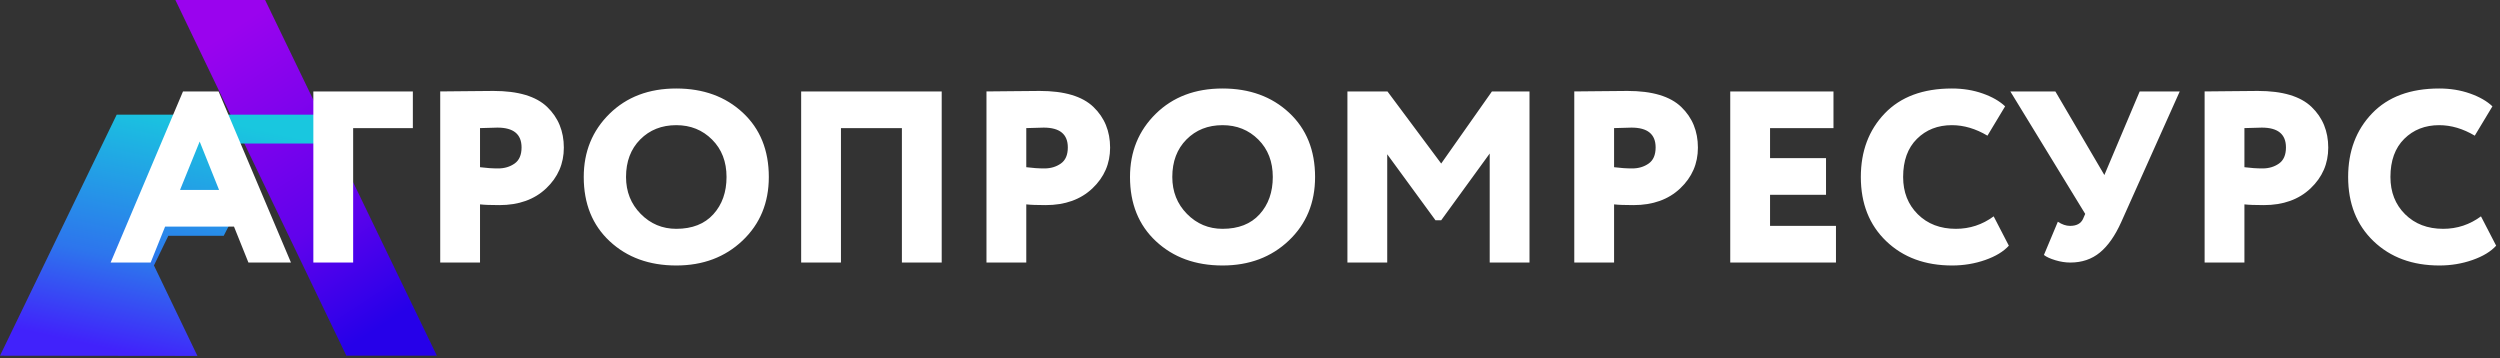
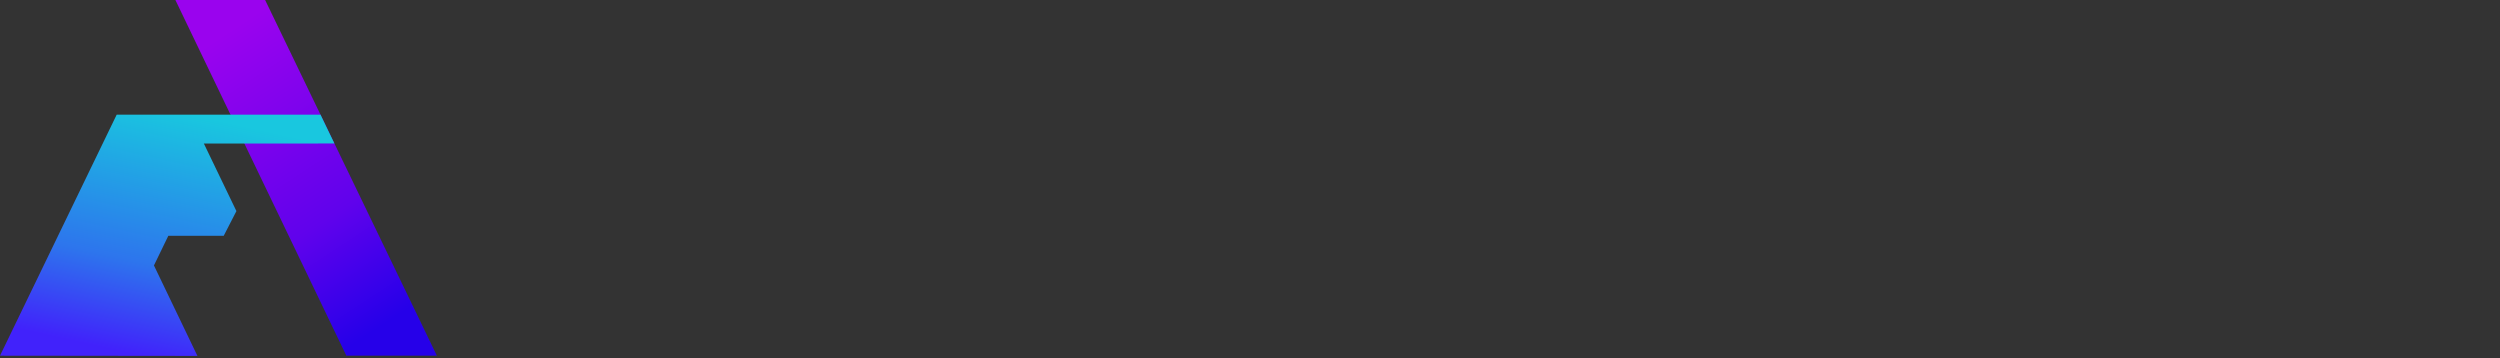
<svg xmlns="http://www.w3.org/2000/svg" width="565" height="81" viewBox="0 0 565 81" fill="none">
  <rect x="0" y="0" width="565" height="81" fill="#333333" stroke="none" />
  <path fill-rule="evenodd" clip-rule="evenodd" d="M39.637 0H59.918L98.727 80.374H78.267L39.637 0Z" fill="url(#paint0_linear_345_36)" />
  <path fill-rule="evenodd" clip-rule="evenodd" d="M46.073 32.443L46.273 32.856L53.429 47.708L50.562 53.288L38.042 53.287L34.792 59.991L44.621 80.439L0 80.387L26.369 25.922L72.434 25.921L75.577 32.429L46.073 32.443Z" fill="url(#paint1_linear_345_36)" />
-   <path d="M25 59.336L41.359 20.664H49.399L65.758 59.336H56.144L52.884 51.216H37.312L34.051 59.336H25ZM45.126 31.989L40.686 42.929H49.511L45.126 31.989ZM70.817 59.336V20.664H93.305V28.951H79.812V59.336H70.817ZM108.484 59.336H99.489V20.664C100.163 20.664 102.065 20.645 105.195 20.608C108.323 20.571 110.432 20.552 111.52 20.552C117.104 20.552 121.152 21.758 123.662 24.171C126.172 26.584 127.428 29.651 127.428 33.371C127.428 36.98 126.099 40.046 123.438 42.569C120.776 45.092 117.253 46.354 112.868 46.354C110.882 46.354 109.42 46.298 108.484 46.188V59.336ZM112.418 28.84C112.269 28.84 110.958 28.877 108.484 28.951V37.789C109.907 37.974 111.276 38.066 112.588 38.066C114.012 38.066 115.247 37.698 116.298 36.961C117.347 36.225 117.872 35.009 117.872 33.314C117.872 30.332 116.054 28.84 112.418 28.84ZM131.926 39.999C131.926 34.291 133.866 29.531 137.745 25.719C141.624 21.906 146.656 20 152.839 20C158.948 20 163.961 21.823 167.877 25.469C171.794 29.116 173.753 33.96 173.753 39.999C173.753 45.819 171.775 50.608 167.821 54.365C163.867 58.121 158.874 60 152.839 60C146.73 60 141.717 58.177 137.801 54.53C133.885 50.885 131.926 46.04 131.926 39.999ZM141.483 39.999C141.483 43.314 142.589 46.095 144.8 48.342C147.011 50.589 149.692 51.713 152.839 51.713C156.437 51.713 159.229 50.617 161.216 48.425C163.203 46.233 164.196 43.425 164.196 39.999C164.196 36.537 163.108 33.72 160.934 31.547C158.761 29.374 156.063 28.287 152.839 28.287C149.541 28.287 146.823 29.365 144.688 31.519C142.552 33.675 141.483 36.501 141.483 39.999ZM203.829 59.336V28.951H190.056V59.336H181.061V20.664H212.825V59.336H203.829ZM231.939 59.336H222.943V20.664C223.619 20.664 225.52 20.645 228.651 20.608C231.779 20.571 233.887 20.552 234.974 20.552C240.558 20.552 244.606 21.758 247.117 24.171C249.628 26.584 250.884 29.651 250.884 33.371C250.884 36.98 249.554 40.046 246.892 42.569C244.231 45.092 240.708 46.354 236.324 46.354C234.337 46.354 232.876 46.298 231.939 46.188V59.336ZM235.873 28.84C235.723 28.84 234.412 28.877 231.939 28.951V37.789C233.363 37.974 234.731 38.066 236.043 38.066C237.467 38.066 238.703 37.698 239.752 36.961C240.802 36.225 241.327 35.009 241.327 33.314C241.327 30.332 239.509 28.84 235.873 28.84ZM255.381 39.999C255.381 34.291 257.321 29.531 261.199 25.719C265.079 21.906 270.11 20 276.294 20C282.403 20 287.416 21.823 291.332 25.469C295.249 29.116 297.208 33.96 297.208 39.999C297.208 45.819 295.231 50.608 291.277 54.365C287.322 58.121 282.328 60 276.294 60C270.185 60 265.173 58.177 261.256 54.53C257.339 50.885 255.381 46.04 255.381 39.999ZM264.939 39.999C264.939 43.314 266.044 46.095 268.255 48.342C270.467 50.589 273.146 51.713 276.294 51.713C279.892 51.713 282.685 50.617 284.672 48.425C286.657 46.233 287.65 43.425 287.65 39.999C287.65 36.537 286.564 33.72 284.39 31.547C282.216 29.374 279.517 28.287 276.294 28.287C272.996 28.287 270.279 29.365 268.143 31.519C266.006 33.675 264.939 36.501 264.939 39.999ZM304.517 59.336V20.664H313.567L325.711 36.961L337.179 20.664H345.668V59.336H336.673V34.696L325.711 49.779H324.418L313.512 34.863V59.336H304.517ZM364.782 59.336H355.787V20.664C356.462 20.664 358.364 20.645 361.493 20.608C364.623 20.571 366.731 20.552 367.818 20.552C373.402 20.552 377.451 21.758 379.961 24.171C382.472 26.584 383.728 29.651 383.728 33.371C383.728 36.98 382.397 40.046 379.736 42.569C377.074 45.092 373.552 46.354 369.167 46.354C367.181 46.354 365.72 46.298 364.782 46.188V59.336ZM368.718 28.84C368.568 28.84 367.256 28.877 364.782 28.951V37.789C366.207 37.974 367.575 38.066 368.886 38.066C370.311 38.066 371.547 37.698 372.596 36.961C373.646 36.225 374.171 35.009 374.171 33.314C374.171 30.332 372.353 28.84 368.718 28.84ZM391.035 59.336V20.664H414.367V28.951H400.031V35.745H412.68V44.032H400.031V51.049H414.929V59.336H391.035ZM450.57 48.895L454 55.525C452.801 56.85 451.021 57.928 448.66 58.757C446.298 59.585 443.806 60 441.182 60C435.073 60 430.108 58.168 426.284 54.502C422.461 50.837 420.549 46.003 420.549 39.999C420.549 34.181 422.348 29.392 425.946 25.636C429.544 21.879 434.604 20 441.125 20C443.637 20 445.961 20.378 448.096 21.133C450.233 21.888 451.919 22.855 453.156 24.033L449.165 30.663C446.503 29.079 443.824 28.287 441.125 28.287C437.939 28.287 435.307 29.319 433.227 31.382C431.147 33.444 430.108 36.316 430.108 39.999C430.108 43.425 431.212 46.233 433.424 48.425C435.635 50.617 438.502 51.713 442.026 51.713C445.174 51.713 448.021 50.773 450.57 48.895ZM492.621 20.664L479.409 50.165C478.024 53.259 476.412 55.561 474.575 57.071C472.739 58.581 470.509 59.336 467.885 59.336C466.799 59.336 465.673 59.162 464.512 58.811C463.35 58.462 462.488 58.066 461.926 57.624L465.074 50.111C466.011 50.736 466.929 51.049 467.829 51.049C469.291 51.049 470.265 50.534 470.752 49.503L471.258 48.342L454.337 20.664H464.512L475.587 39.558L483.571 20.664H492.621ZM507.239 59.336H498.243V20.664C498.918 20.664 500.819 20.645 503.95 20.608C507.078 20.571 509.186 20.552 510.274 20.552C515.858 20.552 519.906 21.758 522.417 24.171C524.928 26.584 526.184 29.651 526.184 33.371C526.184 36.98 524.854 40.046 522.192 42.569C519.531 45.092 516.008 46.354 511.623 46.354C509.637 46.354 508.175 46.298 507.239 46.188V59.336ZM511.173 28.84C511.023 28.84 509.712 28.877 507.239 28.951V37.789C508.662 37.974 510.03 38.066 511.343 38.066C512.766 38.066 514.003 37.698 515.052 36.961C516.101 36.225 516.626 35.009 516.626 33.314C516.626 30.332 514.808 28.84 511.173 28.84ZM560.701 48.895L564.13 55.525C562.931 56.85 561.151 57.928 558.79 58.757C556.43 59.585 553.936 60 551.313 60C545.204 60 540.238 58.168 536.415 54.502C532.592 50.837 530.681 46.003 530.681 39.999C530.681 34.181 532.48 29.392 536.078 25.636C539.676 21.879 544.736 20 551.256 20C553.768 20 556.091 20.378 558.228 21.133C560.364 21.888 562.05 22.855 563.288 24.033L559.296 30.663C556.635 29.079 553.955 28.287 551.256 28.287C548.071 28.287 545.439 29.319 543.357 31.382C541.277 33.444 540.238 36.316 540.238 39.999C540.238 43.425 541.343 46.233 543.555 48.425C545.766 50.617 548.633 51.713 552.156 51.713C555.304 51.713 558.153 50.773 560.701 48.895Z" fill="white" />
  <defs>
    <linearGradient id="paint0_linear_345_36" x1="48.74" y1="8.972" x2="89.624" y2="71.402" gradientUnits="userSpaceOnUse">
      <stop stop-color="#9A03EE" />
      <stop offset="0.639" stop-color="#6002EC" />
      <stop offset="1" stop-color="#2600E9" />
    </linearGradient>
    <linearGradient id="paint1_linear_345_36" x1="43.756" y1="25.997" x2="31.82" y2="80.363" gradientUnits="userSpaceOnUse">
      <stop stop-color="#19C7DF" />
      <stop offset="0.631" stop-color="#2D75ED" />
      <stop offset="1" stop-color="#4122FB" />
    </linearGradient>
  </defs>
</svg>